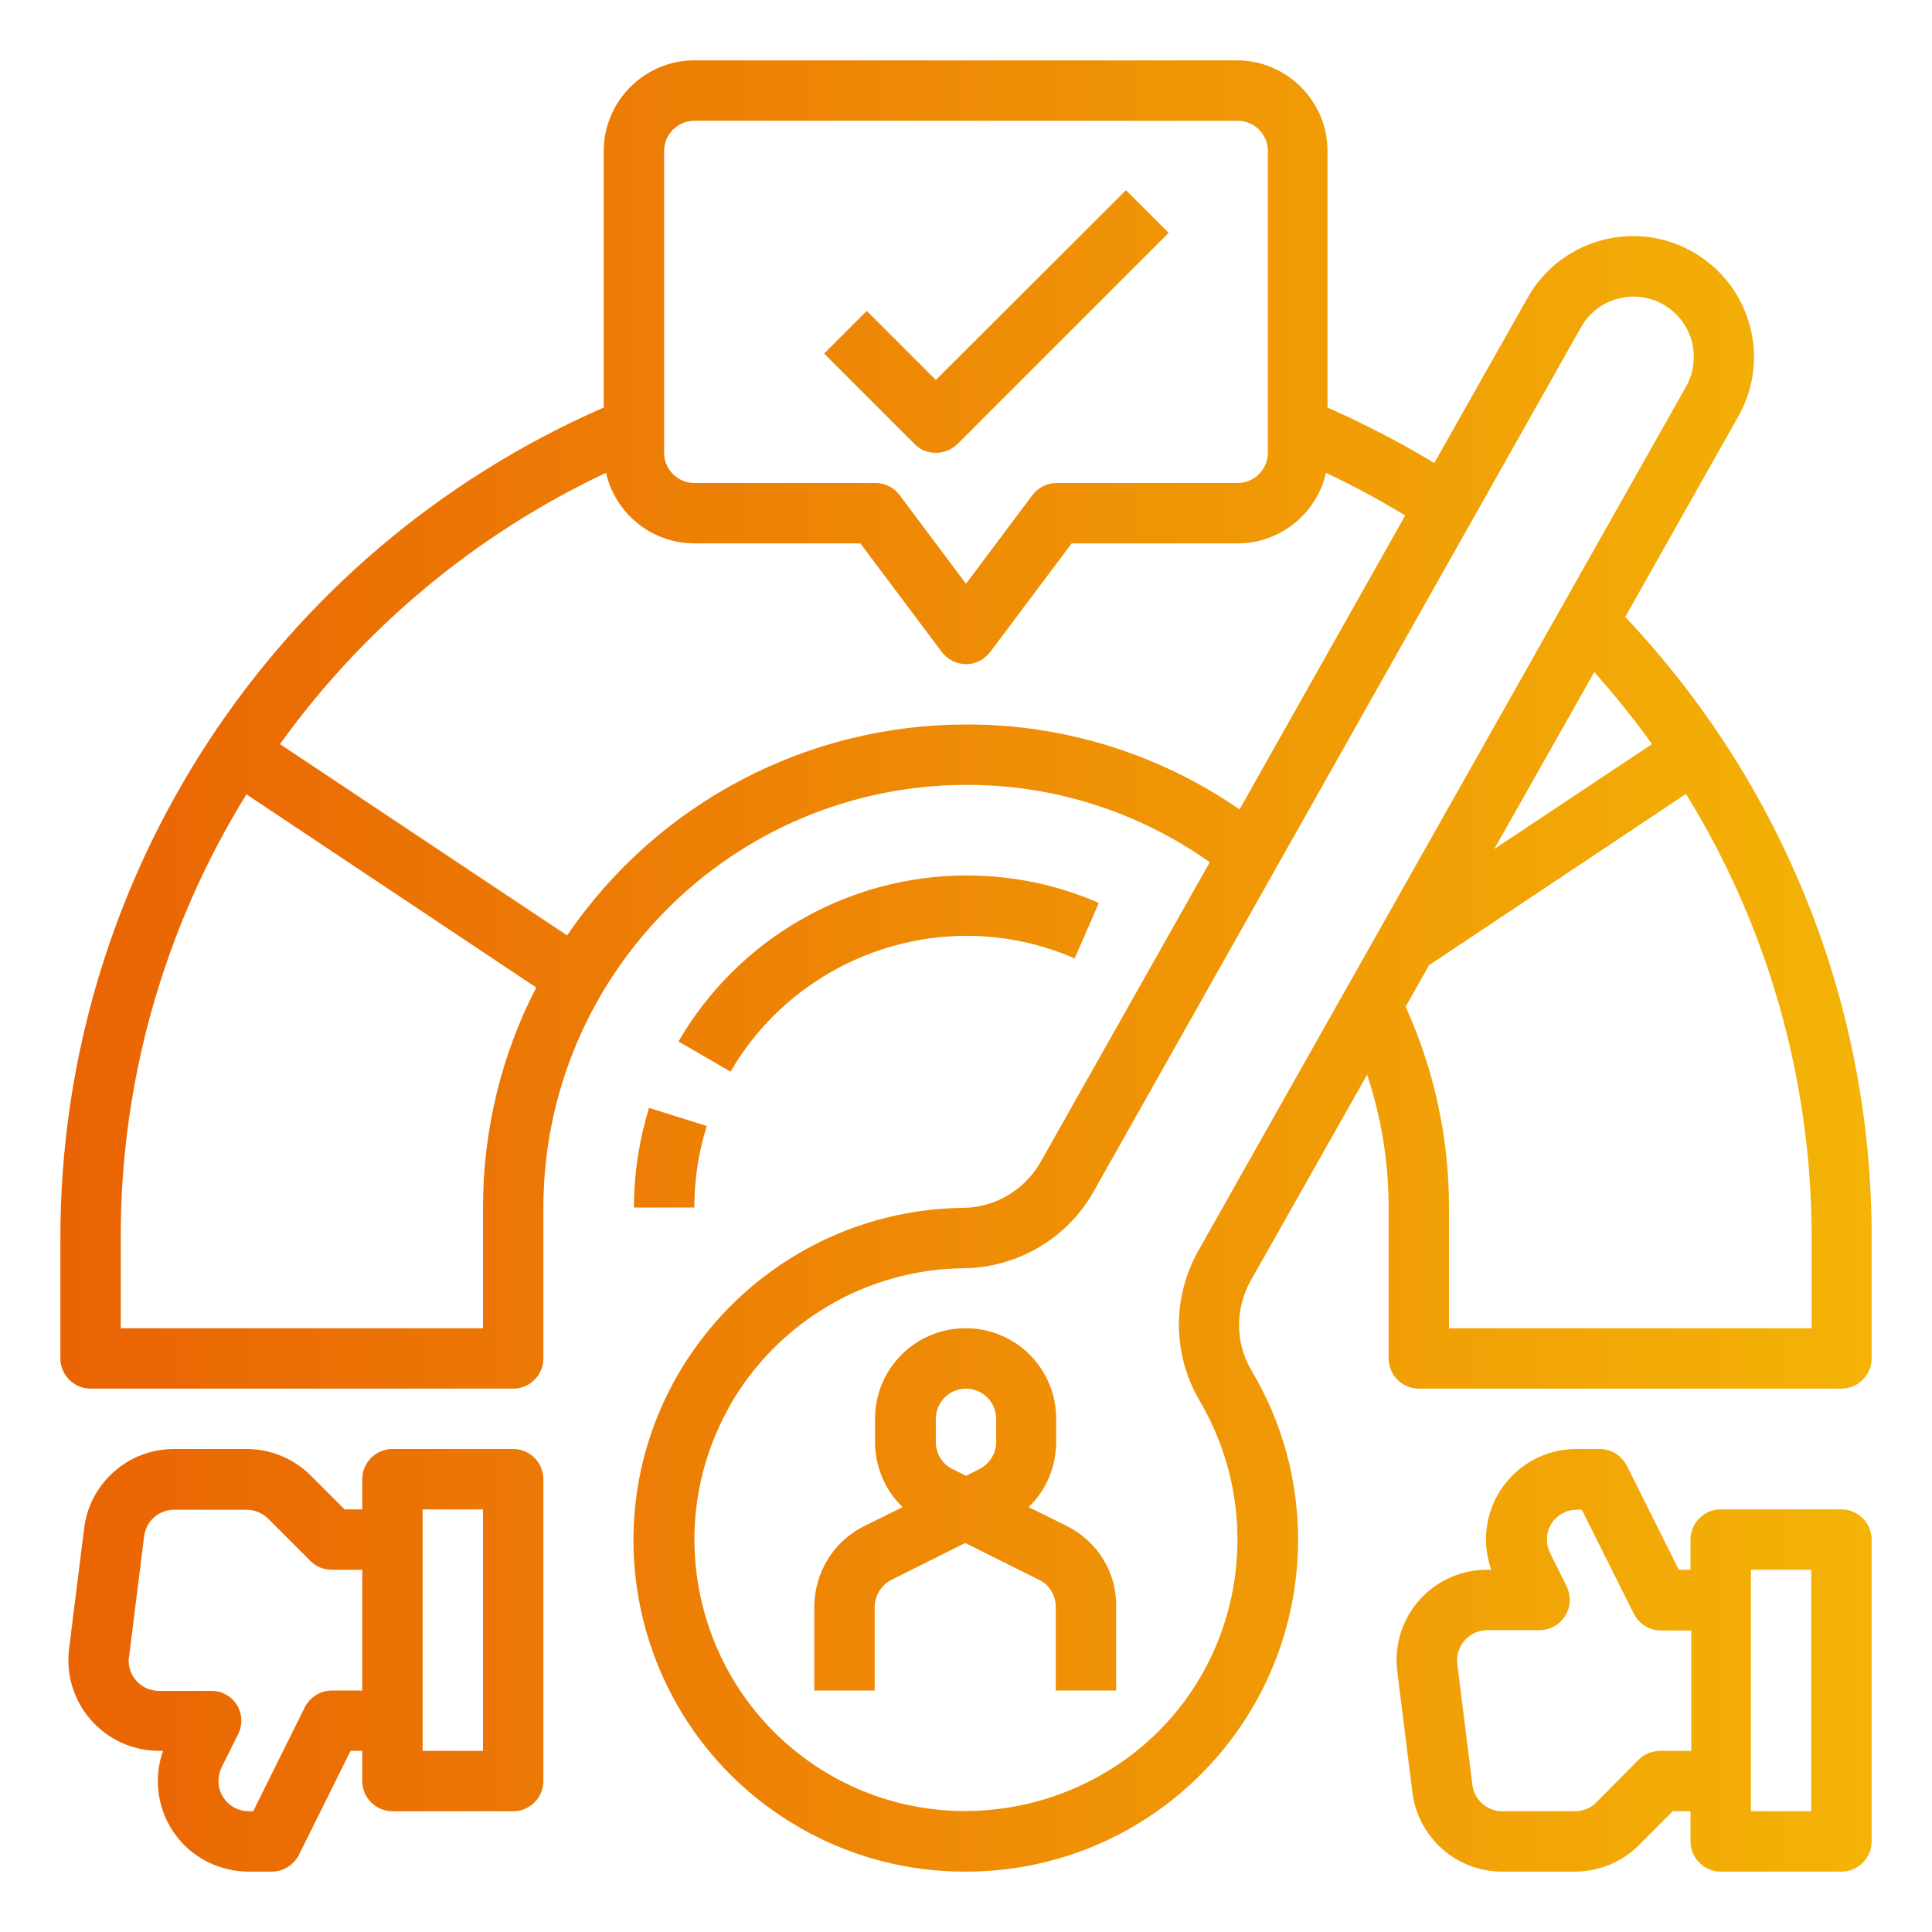
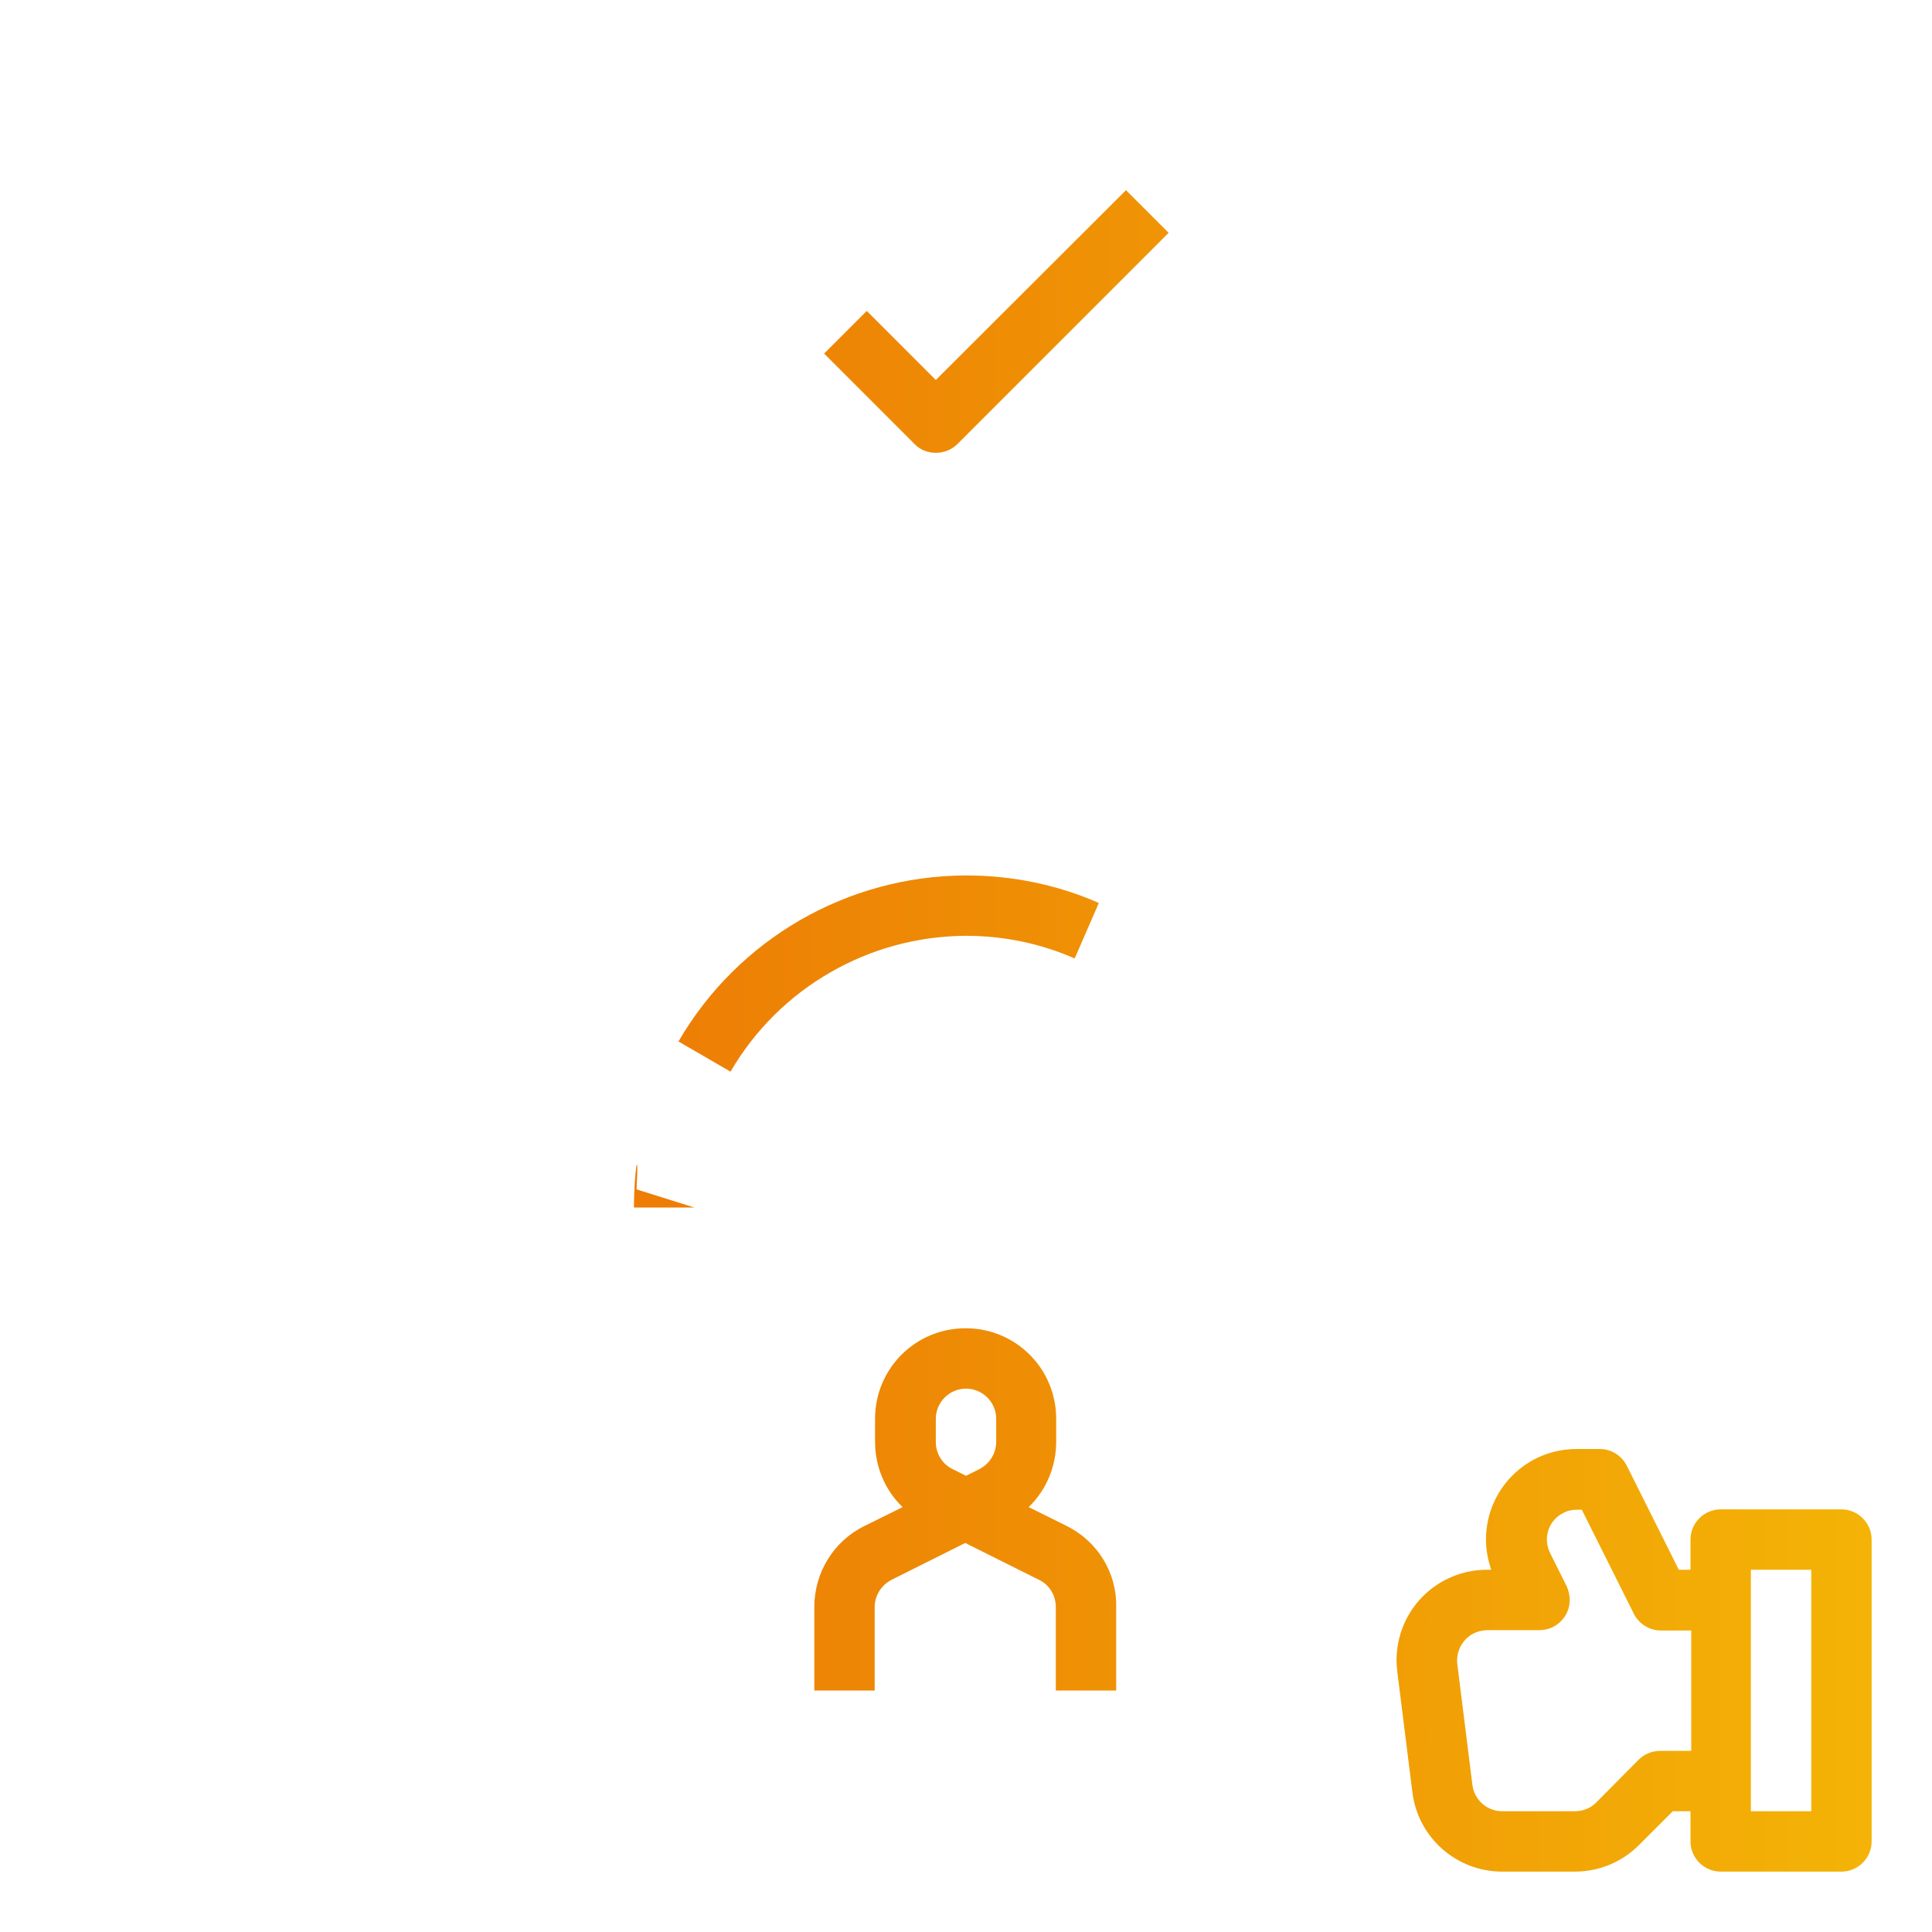
<svg xmlns="http://www.w3.org/2000/svg" version="1.1" id="Capa_1" x="0px" y="0px" viewBox="0 0 512 512" style="enable-background:new 0 0 512 512;" xml:space="preserve">
  <style type="text/css">
	.st0{fill:url(#SVGID_1_);}
	.st1{fill:url(#SVGID_2_);}
	.st2{fill:url(#SVGID_3_);}
	.st3{fill:url(#SVGID_4_);}
	.st4{fill:url(#SVGID_5_);}
	.st5{fill:url(#SVGID_6_);}
	.st6{fill:url(#SVGID_7_);}
</style>
  <g id="OUTLINE">
    <linearGradient id="SVGID_1_" gradientUnits="userSpaceOnUse" x1="-4" y1="255.991" x2="513.009" y2="255.991">
      <stop offset="0" style="stop-color:#E96004" />
      <stop offset="1" style="stop-color:#F4B606" />
    </linearGradient>
-     <path class="st0" d="M430.7,163.5l30-53.2v0c8.7-15.4,3.2-34.9-12.2-43.6c-15.4-8.7-34.9-3.2-43.6,12.1l-24.8,43.9   c-9.1-5.5-18.6-10.4-28.3-14.7V40c0-13.2-10.8-24-24-24H184c-13.2,0-24,10.8-24,24v68C72.5,146.2,16,232.6,16,328v32   c0,4.4,3.6,8,8,8h112c4.4,0,8-3.6,8-8v-40c0.1-61.8,50.2-111.9,112-112c23.1-0.1,45.7,7.1,64.6,20.5l-44.8,79.4   c-4.2,7.4-12,12.1-20.5,12.2c-31.5,0.3-60.4,17.4-76,44.8c-23.9,42.2-9.1,95.8,33.1,119.7c13.2,7.5,28,11.4,43.2,11.4   c48.6,0.2,88.1-38.9,88.4-87.5c0.1-16-4.2-31.7-12.4-45.4c-4.3-7.3-4.3-16.4-0.1-23.8l30.8-54.5c3.8,11.4,5.7,23.3,5.7,35.2v40   c0,4.4,3.6,8,8,8h112c4.4,0,8-3.6,8-8v-32C496.1,266.8,472.8,208,430.7,163.5z M437.8,197.2L396,225l26.5-46.9   C427.9,184.2,433.1,190.6,437.8,197.2z M176,40c0-4.4,3.6-8,8-8h144c4.4,0,8,3.6,8,8v80c0,4.4-3.6,8-8,8h-48   c-2.5,0-4.9,1.2-6.4,3.2L256,154.7l-17.6-23.5c-1.5-2-3.9-3.2-6.4-3.2h-48c-4.4,0-8-3.6-8-8V40z M128,320v32H32v-24   c-0.1-41.5,11.5-82.2,33.3-117.5l76.8,51.2C132.8,279.7,128,299.7,128,320z M256,192c-42.3,0-81.9,20.9-105.7,55.9l-76.1-50.7   c22.2-30.9,52-55.7,86.4-71.9c2.5,10.9,12.2,18.7,23.4,18.7h44l21.6,28.8c2.7,3.5,7.7,4.3,11.2,1.6c0.6-0.5,1.1-1,1.6-1.6L284,144   h44c11.2,0,20.9-7.8,23.4-18.7c7.2,3.4,14.2,7.2,21,11.3l-43.9,77.9C307.2,199.8,281.9,191.9,256,192z M317.6,331.4   c-7,12.4-6.9,27.5,0.3,39.8c13,22,13.4,49.3,1.1,71.7c-18.9,34.2-62.4,47-96.8,28.7c-35.1-18.7-48.4-62.3-29.7-97.4   c0.3-0.5,0.6-1,0.8-1.5c12.7-22.4,36.4-36.4,62.2-36.6c14.2-0.2,27.3-7.9,34.3-20.3L419,86.7c2.1-3.7,5.5-6.4,9.6-7.5   c8.5-2.4,17.3,2.6,19.7,11.1c1.1,4.1,0.6,8.5-1.5,12.2v0L317.6,331.4z M480,352h-96v-32c0-18.3-3.9-36.5-11.5-53.2l6.2-11   l68.1-45.4c21.8,35.3,33.3,76,33.3,117.5V352z" />
    <linearGradient id="SVGID_2_" gradientUnits="userSpaceOnUse" x1="-4" y1="440" x2="513.009" y2="440">
      <stop offset="0" style="stop-color:#E96004" />
      <stop offset="1" style="stop-color:#F4B606" />
    </linearGradient>
-     <path class="st1" d="M136,384h-32c-4.4,0-8,3.6-8,8v8h-4.7l-9-9c-4.5-4.5-10.6-7-17-7H46.1c-12.1,0-22.3,9-23.8,21l-4,32   c-1.6,13.2,7.7,25.1,20.8,26.8c1,0.1,2,0.2,3,0.2h1.1c-4.4,12.5,2.1,26.2,14.6,30.6c2.6,0.9,5.3,1.4,8,1.4H72c3,0,5.8-1.7,7.2-4.4   L92.9,464H96v8c0,4.4,3.6,8,8,8h32c4.4,0,8-3.6,8-8v-80C144,387.6,140.4,384,136,384z M96,448h-8c-3,0-5.8,1.7-7.2,4.4L67.1,480   h-1.2c-4.4,0-8-3.6-8-8c0-1.2,0.3-2.5,0.8-3.6l4.4-8.8c2-4,0.4-8.8-3.6-10.7c-1.1-0.6-2.3-0.8-3.6-0.8H42.1c-4.4,0-8-3.6-8-8   c0-0.3,0-0.7,0.1-1l4-32c0.5-4,3.9-7,7.9-7h19.2c2.1,0,4.2,0.8,5.7,2.3l11.3,11.3c1.5,1.5,3.5,2.3,5.7,2.3h8V448z M128,464h-16v-64   h16V464z" />
    <linearGradient id="SVGID_3_" gradientUnits="userSpaceOnUse" x1="-4" y1="400" x2="513.009" y2="400">
      <stop offset="0" style="stop-color:#E96004" />
      <stop offset="1" style="stop-color:#F4B606" />
    </linearGradient>
    <path class="st2" d="M282.7,404.4l-10.1-5c4.7-4.5,7.3-10.8,7.3-17.3V376c0-13.3-10.7-24-24-24c-13.3,0-24,10.7-24,24v6.1   c0,6.5,2.6,12.8,7.3,17.3l-10.1,5c-8.2,4-13.3,12.4-13.3,21.5V448h16v-22.1c0-3,1.7-5.8,4.4-7.2l19.6-9.8l19.6,9.8   c2.7,1.3,4.4,4.1,4.4,7.2V448h16v-22.1C296,416.8,290.9,408.5,282.7,404.4z M264,382.1c0,3-1.7,5.8-4.4,7.2l-3.6,1.8l-3.6-1.8   c-2.7-1.3-4.4-4.1-4.4-7.2V376c0-4.4,3.6-8,8-8s8,3.6,8,8V382.1z" />
    <linearGradient id="SVGID_4_" gradientUnits="userSpaceOnUse" x1="-4" y1="440" x2="513.009" y2="440">
      <stop offset="0" style="stop-color:#E96004" />
      <stop offset="1" style="stop-color:#F4B606" />
    </linearGradient>
    <path class="st3" d="M488,400h-32c-4.4,0-8,3.6-8,8v8h-3.1l-13.8-27.6c-1.4-2.7-4.1-4.4-7.2-4.4h-6.1c-13.3,0-24,10.7-24,24   c0,2.7,0.5,5.4,1.4,8h-1.1c-13.3,0-24,10.7-24,24c0,1,0.1,2,0.2,3l4,32c1.5,12,11.7,21,23.8,21h19.2c6.4,0,12.5-2.5,17-7l9-9h4.7v8   c0,4.4,3.6,8,8,8h32c4.4,0,8-3.6,8-8v-80C496,403.6,492.4,400,488,400z M448,464h-8c-2.1,0-4.2,0.8-5.7,2.3L423,477.7   c-1.5,1.5-3.5,2.3-5.7,2.3h-19.2c-4,0-7.4-3-7.9-7l-4-32c-0.5-4.4,2.6-8.4,6.9-8.9c0.3,0,0.7-0.1,1-0.1H408c4.4,0,8-3.6,8-8   c0-1.2-0.3-2.5-0.8-3.6l-4.4-8.8c-2-4-0.4-8.8,3.6-10.7c1.1-0.6,2.3-0.8,3.6-0.8h1.2l13.8,27.6c1.4,2.7,4.1,4.4,7.2,4.4h8V464z    M480,480h-16v-64h16V480z" />
    <linearGradient id="SVGID_5_" gradientUnits="userSpaceOnUse" x1="-4" y1="258.003" x2="513.009" y2="258.003">
      <stop offset="0" style="stop-color:#E96004" />
      <stop offset="1" style="stop-color:#F4B606" />
    </linearGradient>
    <path class="st4" d="M256,248c9.9,0,19.7,2,28.8,6l6.4-14.7c-11.1-4.9-23.1-7.3-35.2-7.3c-31.4,0.1-60.4,16.8-76.2,44l13.8,8   C206.5,261.8,230.3,248.1,256,248z" />
    <linearGradient id="SVGID_6_" gradientUnits="userSpaceOnUse" x1="-4" y1="306.802" x2="513.009" y2="306.802">
      <stop offset="0" style="stop-color:#E96004" />
      <stop offset="1" style="stop-color:#F4B606" />
    </linearGradient>
-     <path class="st5" d="M168,320h16c0-7.3,1.1-14.6,3.3-21.6l-15.3-4.8C169.4,302.1,168,311,168,320z" />
+     <path class="st5" d="M168,320h16l-15.3-4.8C169.4,302.1,168,311,168,320z" />
    <linearGradient id="SVGID_7_" gradientUnits="userSpaceOnUse" x1="-4" y1="85.171" x2="513.009" y2="85.171">
      <stop offset="0" style="stop-color:#E96004" />
      <stop offset="1" style="stop-color:#F4B606" />
    </linearGradient>
    <path class="st6" d="M248,120c2.1,0,4.2-0.8,5.7-2.3l56-56l-11.3-11.3L248,100.7l-18.3-18.3l-11.3,11.3l24,24   C243.8,119.2,245.9,120,248,120z" />
  </g>
</svg>